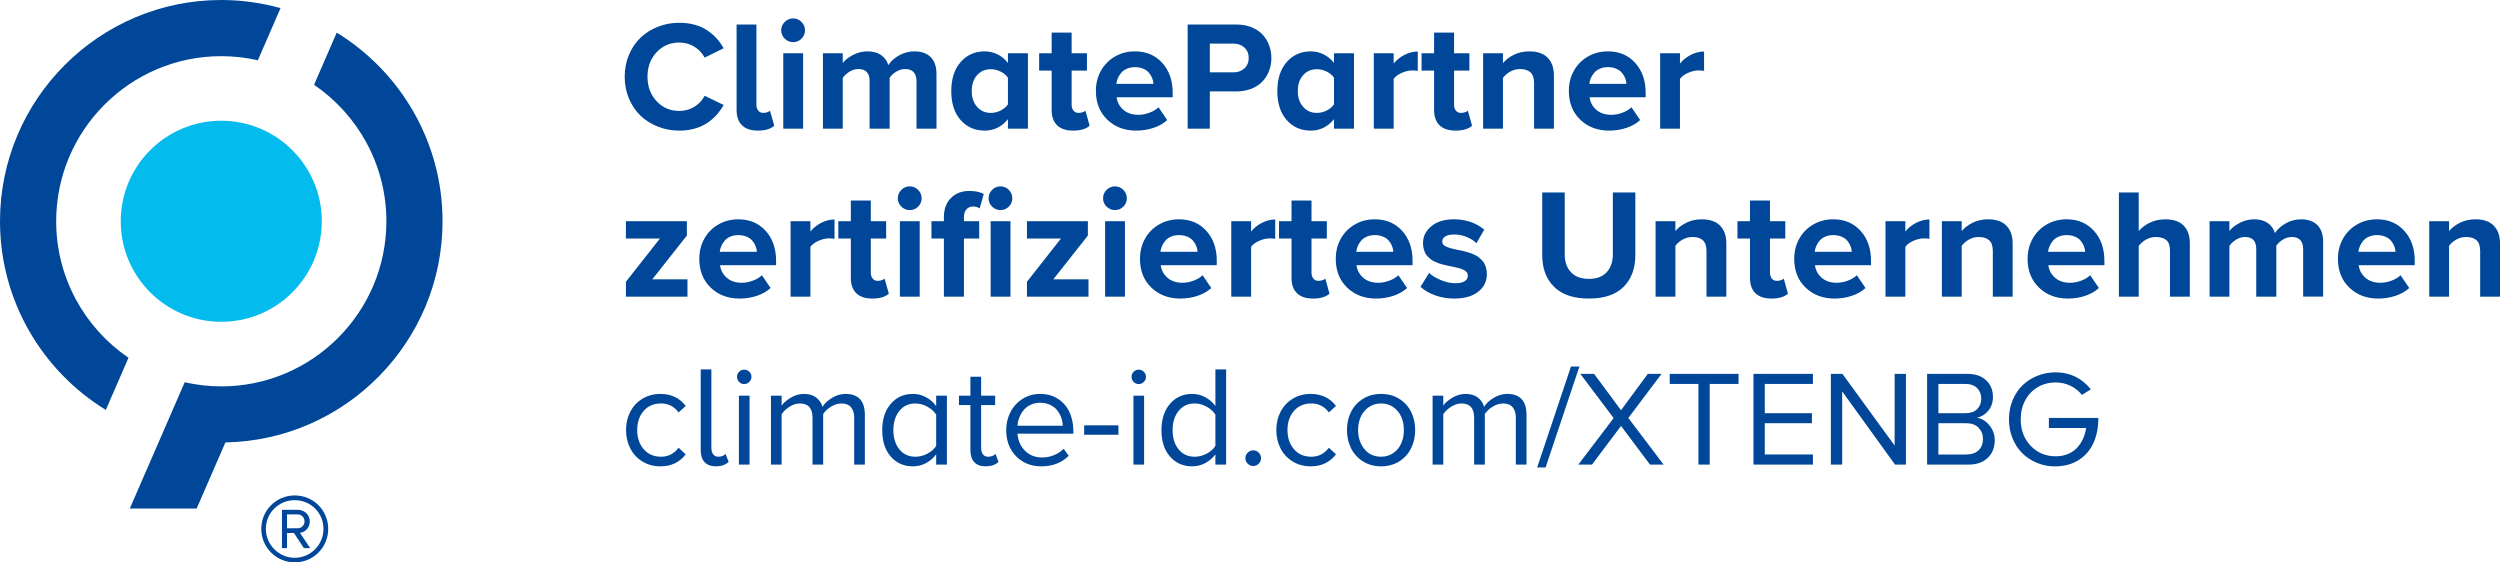
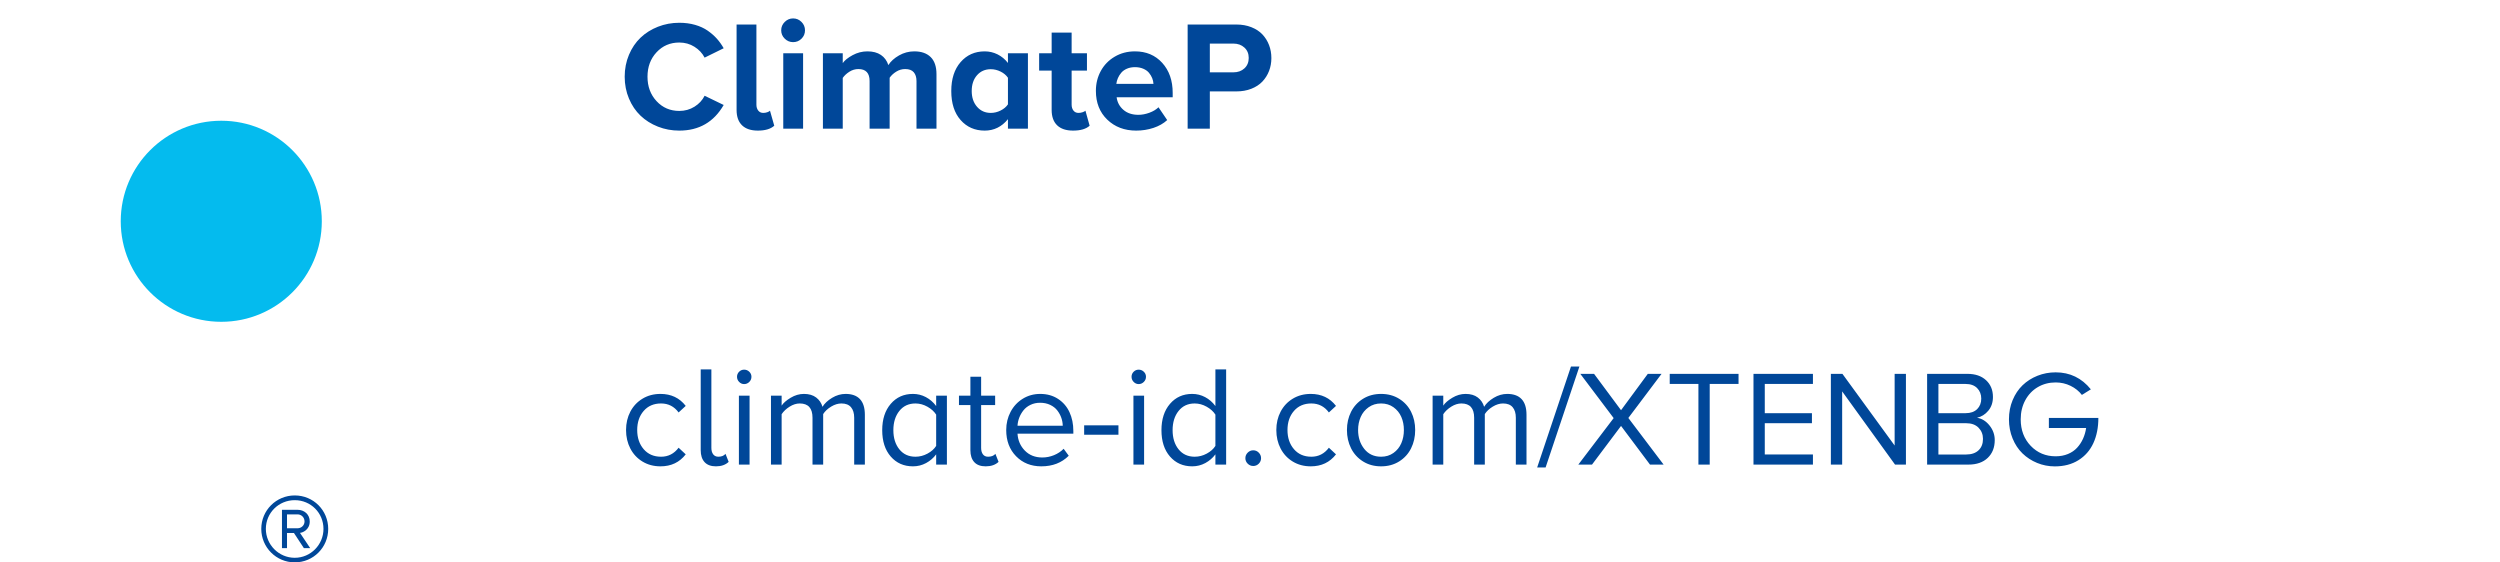
<svg xmlns="http://www.w3.org/2000/svg" version="1.1" viewBox="0 0 1467.005 330">
  <defs>
    <style>
      .cls-1 {
        fill: #04bbee;
      }

      .cls-2 {
        fill: #004799;
      }
    </style>
  </defs>
  <g>
    <g id="Ebene_1">
      <g>
-         <path class="cls-2" d="M75.402,209.936c-25.604-17.454-42.437-46.842-42.437-80.093,0-53.425,43.452-96.887,96.877-96.887,7.382,0,14.546.857,21.465,2.424l13.305-30.61c-11.067-3.085-22.726-4.77-34.769-4.77C58.244,0,0,58.244,0,129.843c0,46.773,24.875,87.849,62.088,110.704l13.314-30.61h0Z" />
        <path class="cls-1" d="M188.835,129.843c0,32.581-26.412,58.993-58.993,58.993s-58.993-26.412-58.993-58.993,26.412-58.993,58.993-58.993,58.993,26.412,58.993,58.993h0Z" />
-         <path class="cls-2" d="M132.257,259.616c70.475-1.291,127.428-58.993,127.428-129.774,0-46.773-24.875-87.849-62.088-110.704l-13.314,30.61c25.604,17.454,42.446,46.842,42.446,80.093,0,53.425-43.461,96.887-96.887,96.887-7.382,0-14.546-.857-21.455-2.424l-32.217,74.092h39.234l16.862-38.78h-.01Z" />
        <path class="cls-2" d="M172.957,330c10.931,0,19.64-8.801,19.64-19.639,0-10.931-8.708-19.639-19.64-19.639-10.839,0-19.639,8.708-19.639,19.639,0,10.839,8.801,19.639,19.639,19.639h0ZM172.957,293.5c9.357,0,16.86,7.411,16.86,16.86,0,9.264-7.504,16.953-16.86,16.953s-16.953-7.689-16.953-16.953c0-9.449,7.596-16.86,16.953-16.86h0ZM178.33,321.663h3.706l-6.022-8.986c1.297,0,5.744-1.667,5.744-6.67,0-4.169-3.242-6.855-7.133-6.855h-9.171v22.511h2.964v-8.893h4.076l5.836,8.893h0ZM174.625,301.838c2.131,0,4.076,1.668,4.076,4.169,0,2.316-1.945,3.983-4.076,3.983h-6.207v-8.152h6.207Z" />
        <path class="cls-2" d="M424.662,61.602l-11.188-5.415c-1.313,2.626-3.297,4.766-5.952,6.422-2.656,1.656-5.624,2.484-8.906,2.484-5.341,0-9.786-1.909-13.336-5.728-3.551-3.819-5.326-8.607-5.326-14.366,0-5.758,1.775-10.539,5.326-14.343,3.55-3.804,7.995-5.706,13.336-5.706,3.282,0,6.243.828,8.883,2.484s4.632,3.782,5.974,6.377l11.188-5.505c-1.164-2.059-2.491-3.923-3.983-5.594-1.492-1.671-3.282-3.237-5.37-4.699-2.089-1.461-4.558-2.603-7.407-3.424-2.849-.82-5.945-1.231-9.286-1.231-4.416,0-8.593.776-12.531,2.327-3.938,1.552-7.339,3.692-10.204,6.422s-5.132,6.079-6.802,10.047c-1.671,3.968-2.506,8.25-2.506,12.844,0,4.595.835,8.876,2.506,12.844,1.671,3.968,3.938,7.317,6.802,10.047s6.265,4.871,10.204,6.422,8.115,2.327,12.531,2.327c11.576,0,20.258-5.012,26.046-15.037h0ZM454.336,73.775l-2.506-8.816c-.299.329-.821.627-1.566.895-.746.269-1.537.403-2.372.403-1.253,0-2.238-.455-2.954-1.365-.716-.91-1.074-2.066-1.074-3.468V14.388h-11.636v50.123c0,3.938,1.066,6.944,3.2,9.018,2.133,2.073,5.228,3.11,9.286,3.11,4.296,0,7.503-.955,9.622-2.864h0ZM470.337,22.69c1.357-1.357,2.036-2.991,2.036-4.9,0-1.909-.687-3.55-2.059-4.923-1.373-1.372-3.014-2.059-4.923-2.059-1.88,0-3.513.687-4.9,2.059-1.387,1.373-2.081,3.014-2.081,4.923,0,1.91.694,3.543,2.081,4.9,1.387,1.358,3.021,2.036,4.9,2.036,1.939,0,3.587-.678,4.945-2.036h0ZM471.254,75.521V31.26h-11.636v44.26h11.636ZM549.529,75.521v-31.998c0-4.445-1.134-7.787-3.401-10.025-2.268-2.238-5.475-3.356-9.622-3.356-3.193,0-6.184.799-8.973,2.394-2.79,1.596-4.871,3.484-6.243,5.661-.836-2.566-2.29-4.549-4.363-5.952-2.074-1.402-4.707-2.103-7.899-2.103-3.073,0-5.982.746-8.727,2.238-2.745,1.492-4.67,3.043-5.773,4.654v-5.773h-11.636v44.26h11.636v-29.805c.985-1.402,2.297-2.618,3.938-3.647,1.64-1.029,3.386-1.544,5.236-1.544,4.386,0,6.579,2.343,6.579,7.026v27.97h11.77v-29.895c.954-1.372,2.245-2.566,3.871-3.58,1.626-1.014,3.379-1.522,5.258-1.522,2.267,0,3.938.627,5.012,1.88s1.611,2.969,1.611,5.147v27.97h11.725ZM603.19,75.521V31.26h-11.725v5.684c-1.731-2.208-3.775-3.893-6.131-5.057-2.357-1.164-4.863-1.745-7.518-1.745-5.758,0-10.465,2.096-14.119,6.288-3.655,4.192-5.482,9.853-5.482,16.984,0,7.221,1.827,12.896,5.482,17.028,3.654,4.133,8.361,6.198,14.119,6.198,5.46,0,10.009-2.238,13.65-6.713v5.594h11.725ZM587.146,64.869c-1.865.925-3.782,1.387-5.751,1.387-3.282,0-5.968-1.193-8.055-3.58-2.089-2.387-3.133-5.475-3.133-9.264,0-3.819,1.036-6.907,3.11-9.264,2.073-2.356,4.766-3.535,8.078-3.535,1.969,0,3.886.463,5.751,1.387,1.864.925,3.304,2.133,4.319,3.625v15.619c-1.015,1.492-2.454,2.701-4.319,3.625h0ZM639.397,73.775l-2.461-8.816c-.329.329-.88.627-1.656.895-.776.269-1.582.403-2.417.403-1.253,0-2.238-.455-2.954-1.365-.716-.91-1.074-2.066-1.074-3.468v-20.004h8.995v-10.159h-8.995v-12.128h-11.725v12.128h-7.339v10.159h7.339v23.092c0,3.938,1.074,6.944,3.222,9.018s5.265,3.11,9.353,3.11c4.356,0,7.593-.955,9.711-2.864h0ZM649.759,70.217c4.46,4.282,10.106,6.422,16.939,6.422,3.55,0,6.929-.53,10.136-1.589,3.207-1.059,5.9-2.588,8.078-4.587l-5.102-7.518c-1.373,1.343-3.163,2.417-5.37,3.222-2.208.806-4.356,1.208-6.444,1.208-3.61,0-6.542-.977-8.794-2.931-2.253-1.954-3.573-4.408-3.961-7.362h32.893v-2.551c0-7.25-2.044-13.127-6.131-17.633-4.088-4.505-9.428-6.758-16.021-6.758-4.386,0-8.339,1.037-11.859,3.11-3.521,2.074-6.243,4.871-8.167,8.391-1.924,3.521-2.887,7.414-2.887,11.68,0,6.981,2.23,12.613,6.691,16.894h0ZM670.86,40.323c1.432.612,2.558,1.417,3.379,2.417.82 1,1.447,2.044,1.88,3.133.432,1.089.678,2.201.738,3.334h-21.795c.149-1.164.462-2.297.94-3.401.477-1.103,1.133-2.148,1.969-3.133.835-.985,1.947-1.775,3.334-2.372,1.387-.596,2.946-.895,4.677-.895,1.819,0,3.446.306,4.878.917h0ZM709.931,75.521v-21.884h15.574c3.222,0,6.146-.515,8.772-1.544,2.625-1.029,4.789-2.439,6.489-4.229s3.005-3.863,3.916-6.221c.91-2.356,1.365-4.878,1.365-7.563,0-2.715-.455-5.258-1.365-7.63-.91-2.372-2.208-4.453-3.893-6.243-1.686-1.79-3.849-3.207-6.489-4.252-2.64-1.044-5.572-1.566-8.794-1.566h-28.597v61.132h13.023ZM730.227,40.121c-1.686,1.552-3.842,2.327-6.467,2.327h-13.829v-16.872h13.829c2.596,0,4.744.776,6.444,2.327,1.701,1.552,2.551,3.58,2.551,6.086,0,2.536-.843,4.58-2.529,6.131h0Z" />
-         <path class="cls-2" d="M794.526,75.521V31.26h-11.725v5.684c-1.731-2.208-3.775-3.893-6.131-5.057-2.357-1.164-4.863-1.745-7.518-1.745-5.758,0-10.465,2.096-14.119,6.288-3.655,4.192-5.482,9.853-5.482,16.984,0,7.221,1.827,12.896,5.482,17.028,3.654,4.133,8.361,6.198,14.119,6.198,5.46,0,10.009-2.238,13.65-6.713v5.594h11.725ZM778.483,64.869c-1.865.925-3.782,1.387-5.751,1.387-3.282,0-5.968-1.193-8.055-3.58-2.089-2.387-3.133-5.475-3.133-9.264,0-3.819,1.036-6.907,3.11-9.264,2.073-2.356,4.766-3.535,8.078-3.535,1.969,0,3.886.463,5.751,1.387,1.864.925,3.304,2.133,4.319,3.625v15.619c-1.015,1.492-2.454,2.701-4.319,3.625h0ZM817.8,75.521v-29.224c.954-1.372,2.521-2.543,4.699-3.513,2.177-.969,4.252-1.454,6.221-1.454,1.343,0,2.417.09,3.222.269v-11.367c-2.656,0-5.266.664-7.832,1.992-2.566,1.328-4.67,3.021-6.31,5.079v-6.042h-11.636v44.26h11.636ZM863.808,73.775l-2.461-8.816c-.329.329-.88.627-1.656.895-.776.269-1.582.403-2.417.403-1.253,0-2.238-.455-2.954-1.365-.716-.91-1.074-2.066-1.074-3.468v-20.004h8.995v-10.159h-8.995v-12.128h-11.725v12.128h-7.339v10.159h7.339v23.092c0,3.938,1.074,6.944,3.222,9.018s5.265,3.11,9.353,3.11c4.356,0,7.593-.955,9.711-2.864h0ZM911.83,75.521v-31.237c0-4.445-1.216-7.914-3.647-10.405-2.432-2.491-6.019-3.737-10.763-3.737-3.342,0-6.355.664-9.04,1.992-2.685,1.328-4.833,2.961-6.444,4.9v-5.773h-11.636v44.26h11.636v-29.805c1.074-1.461,2.491-2.692,4.252-3.692,1.76-.999,3.699-1.499,5.818-1.499,2.625,0,4.647.642,6.064,1.924,1.417,1.283,2.126,3.387,2.126,6.31v26.762h11.636ZM927.294,70.217c4.46,4.282,10.106,6.422,16.939,6.422,3.55,0,6.929-.53,10.136-1.589,3.207-1.059,5.9-2.588,8.078-4.587l-5.102-7.518c-1.373,1.343-3.163,2.417-5.37,3.222-2.208.806-4.356,1.208-6.444,1.208-3.61,0-6.542-.977-8.794-2.931-2.253-1.954-3.573-4.408-3.961-7.362h32.893v-2.551c0-7.25-2.044-13.127-6.131-17.633-4.088-4.505-9.428-6.758-16.021-6.758-4.386,0-8.339,1.037-11.859,3.11-3.521,2.074-6.243,4.871-8.167,8.391-1.924,3.521-2.887,7.414-2.887,11.68,0,6.981,2.23,12.613,6.691,16.894h0ZM948.395,40.323c1.432.612,2.558,1.417,3.379,2.417.82 1,1.447,2.044,1.88,3.133.432,1.089.678,2.201.738,3.334h-21.795c.149-1.164.462-2.297.94-3.401.477-1.103,1.133-2.148,1.969-3.133.835-.985,1.947-1.775,3.334-2.372,1.387-.596,2.946-.895,4.677-.895,1.819,0,3.446.306,4.878.917h0ZM985.81,75.521v-29.224c.954-1.372,2.521-2.543,4.699-3.513,2.177-.969,4.252-1.454,6.221-1.454,1.343,0,2.417.09,3.222.269v-11.367c-2.656,0-5.266.664-7.832,1.992-2.566,1.328-4.67,3.021-6.31,5.079v-6.042h-11.636v44.26h11.636Z" />
-         <path class="cls-2" d="M403.405,174.073v-10.159h-20.631l20.273-25.688v-8.414h-35.757v10.159h19.96l-19.96,25.375v8.727h36.115ZM417.034,168.77c4.46,4.282,10.106,6.422,16.939,6.422,3.55,0,6.929-.53,10.136-1.589,3.207-1.059,5.9-2.588,8.078-4.587l-5.102-7.518c-1.373,1.343-3.163,2.417-5.37,3.222-2.208.806-4.356,1.208-6.444,1.208-3.61,0-6.542-.977-8.794-2.931-2.253-1.954-3.573-4.408-3.961-7.362h32.893v-2.551c0-7.25-2.044-13.127-6.131-17.633-4.088-4.505-9.428-6.758-16.021-6.758-4.386,0-8.339,1.037-11.859,3.11-3.521,2.074-6.243,4.871-8.167,8.391-1.924,3.521-2.887,7.414-2.887,11.68,0,6.981,2.23,12.613,6.691,16.894h0ZM438.135,138.875c1.432.612,2.558,1.417,3.379,2.417.82 1,1.447,2.044,1.88,3.133.432,1.089.678,2.201.738,3.334h-21.795c.149-1.164.462-2.297.94-3.401.477-1.103,1.133-2.148,1.969-3.133.835-.985,1.947-1.775,3.334-2.372,1.387-.596,2.946-.895,4.677-.895,1.819,0,3.446.306,4.878.917h0ZM475.551,174.073v-29.224c.954-1.372,2.521-2.543,4.699-3.513,2.177-.969,4.252-1.454,6.221-1.454,1.343,0,2.417.09,3.222.269v-11.367c-2.656,0-5.266.664-7.832,1.992-2.566,1.328-4.67,3.021-6.31,5.079v-6.042h-11.636v44.26h11.636ZM521.559,172.327l-2.461-8.816c-.329.329-.88.627-1.656.895-.776.269-1.582.403-2.417.403-1.253,0-2.238-.455-2.954-1.365-.716-.91-1.074-2.066-1.074-3.468v-20.004h8.995v-10.159h-8.995v-12.128h-11.725v12.128h-7.339v10.159h7.339v23.092c0,3.938,1.074,6.944,3.222,9.018s5.265,3.11,9.353,3.11c4.356,0,7.593-.955,9.711-2.864h0ZM538.768,121.242c1.357-1.357,2.036-2.991,2.036-4.9,0-1.909-.687-3.55-2.059-4.923-1.373-1.372-3.014-2.059-4.923-2.059-1.88,0-3.513.687-4.9,2.059-1.387,1.373-2.081,3.014-2.081,4.923,0,1.91.694,3.543,2.081,4.9,1.387,1.358,3.021,2.036,4.9,2.036,1.939,0,3.587-.678,4.945-2.036h0ZM539.686,174.073v-44.26h-11.636v44.26h11.636ZM591.981,121.242c1.357-1.357,2.036-2.991,2.036-4.9,0-1.939-.679-3.587-2.036-4.945-1.358-1.357-2.992-2.036-4.901-2.036-1.88,0-3.513.687-4.9,2.059-1.387,1.373-2.081,3.014-2.081,4.923,0,1.91.694,3.543,2.081,4.9,1.387,1.358,3.021,2.036,4.9,2.036,1.909,0,3.543-.678,4.901-2.036h0ZM565.644,174.073v-34.102h8.951v-10.159h-8.951v-2.372c0-1.998.492-3.542,1.477-4.632.985-1.089,2.312-1.633,3.983-1.633,1.432,0,2.685.373,3.759,1.119l2.417-8.458c-2.238-1.193-5.057-1.79-8.458-1.79-4.446,0-8.048,1.38-10.808,4.14-2.76,2.76-4.14,6.512-4.14,11.255v2.372h-7.295v10.159h7.295v34.102h11.77ZM592.943,174.073v-44.26h-11.636v44.26h11.636ZM638.728,174.073v-10.159h-20.631l20.273-25.688v-8.414h-35.757v10.159h19.96l-19.96,25.375v8.727h36.115ZM659.204,121.242c1.357-1.357,2.036-2.991,2.036-4.9,0-1.909-.687-3.55-2.059-4.923-1.373-1.372-3.014-2.059-4.923-2.059-1.88,0-3.513.687-4.9,2.059-1.387,1.373-2.081,3.014-2.081,4.923,0,1.91.694,3.543,2.081,4.9,1.387,1.358,3.021,2.036,4.9,2.036,1.939,0,3.587-.678,4.945-2.036h0ZM660.122,174.073v-44.26h-11.636v44.26h11.636ZM675.63,168.77c4.46,4.282,10.106,6.422,16.939,6.422,3.55,0,6.929-.53,10.136-1.589,3.207-1.059,5.9-2.588,8.078-4.587l-5.102-7.518c-1.373,1.343-3.163,2.417-5.37,3.222-2.208.806-4.356,1.208-6.444,1.208-3.61,0-6.542-.977-8.794-2.931-2.253-1.954-3.573-4.408-3.961-7.362h32.893v-2.551c0-7.25-2.044-13.127-6.131-17.633-4.088-4.505-9.428-6.758-16.021-6.758-4.386,0-8.339,1.037-11.859,3.11-3.521,2.074-6.243,4.871-8.167,8.391-1.924,3.521-2.887,7.414-2.887,11.68,0,6.981,2.23,12.613,6.691,16.894h0ZM696.731,138.875c1.432.612,2.558,1.417,3.379,2.417.82 1,1.447,2.044,1.88,3.133.432,1.089.678,2.201.738,3.334h-21.795c.149-1.164.462-2.297.94-3.401.477-1.103,1.133-2.148,1.969-3.133.835-.985,1.947-1.775,3.334-2.372,1.387-.596,2.946-.895,4.677-.895,1.819,0,3.446.306,4.878.917h0ZM734.147,174.073v-29.224c.954-1.372,2.521-2.543,4.699-3.513,2.177-.969,4.252-1.454,6.221-1.454,1.343,0,2.417.09,3.222.269v-11.367c-2.656,0-5.266.664-7.832,1.992-2.566,1.328-4.67,3.021-6.31,5.079v-6.042h-11.636v44.26h11.636ZM780.155,172.327l-2.461-8.816c-.329.329-.88.627-1.656.895-.776.269-1.582.403-2.417.403-1.253,0-2.238-.455-2.954-1.365-.716-.91-1.074-2.066-1.074-3.468v-20.004h8.995v-10.159h-8.995v-12.128h-11.725v12.128h-7.339v10.159h7.339v23.092c0,3.938,1.074,6.944,3.222,9.018s5.265,3.11,9.353,3.11c4.356,0,7.593-.955,9.711-2.864h0ZM790.517,168.77c4.46,4.282,10.106,6.422,16.939,6.422,3.55,0,6.929-.53,10.136-1.589,3.207-1.059,5.9-2.588,8.078-4.587l-5.102-7.518c-1.373,1.343-3.163,2.417-5.37,3.222-2.208.806-4.356,1.208-6.444,1.208-3.61,0-6.542-.977-8.794-2.931-2.253-1.954-3.573-4.408-3.961-7.362h32.893v-2.551c0-7.25-2.044-13.127-6.131-17.633-4.088-4.505-9.428-6.758-16.021-6.758-4.386,0-8.339,1.037-11.859,3.11-3.521,2.074-6.243,4.871-8.167,8.391-1.924,3.521-2.887,7.414-2.887,11.68,0,6.981,2.23,12.613,6.691,16.894h0ZM811.618,138.875c1.432.612,2.558,1.417,3.379,2.417.82 1,1.447,2.044,1.88,3.133.432,1.089.678,2.201.738,3.334h-21.795c.149-1.164.462-2.297.94-3.401.477-1.103,1.133-2.148,1.969-3.133.835-.985,1.947-1.775,3.334-2.372,1.387-.596,2.946-.895,4.677-.895,1.819,0,3.446.306,4.878.917h0ZM842.298,173.357c3.505,1.223,7.183,1.835,11.032,1.835,5.967,0,10.651-1.327,14.052-3.983,3.401-2.655,5.102-6.071,5.102-10.248,0-1.193-.127-2.312-.38-3.356-.254-1.044-.567-1.954-.94-2.73-.373-.775-.91-1.514-1.611-2.215-.701-.701-1.35-1.29-1.947-1.768-.597-.477-1.387-.94-2.372-1.387s-1.812-.798-2.484-1.052c-.671-.253-1.582-.522-2.73-.806-1.149-.283-2.029-.492-2.64-.627-.612-.134-1.499-.306-2.663-.515-2.864-.596-4.983-1.231-6.355-1.902-1.373-.671-2.059-1.633-2.059-2.887,0-1.282.627-2.289,1.88-3.021,1.253-.731,2.938-1.096,5.057-1.096,2.596,0,5.086.492,7.474,1.477,2.387.985,4.266,2.208,5.639,3.67l4.61-8.011c-4.953-4.028-10.89-6.042-17.812-6.042-5.579,0-9.995,1.35-13.247,4.05-3.252,2.701-4.878,6.005-4.878,9.913,0,1.134.127,2.201.38,3.2.253 1.0.552,1.873.895,2.618.343.746.865,1.454,1.566,2.126.701.671,1.327,1.231,1.88,1.678.552.448,1.327.888,2.327,1.32.999.433,1.805.761,2.417.985.611.224,1.514.485,2.708.783,1.193.299,2.059.5,2.596.604.537.105,1.417.276,2.64.515,1.461.299,2.655.575,3.58.828.924.254,1.835.582,2.73.985s1.551.888,1.969,1.454c.417.567.627,1.224.627,1.969,0,1.403-.62,2.499-1.857,3.289-1.238.791-3.096,1.186-5.572,1.186-2.626,0-5.408-.604-8.346-1.812-2.939-1.208-5.258-2.618-6.959-4.229l-5.057,8.145c2.327,2.148,5.243,3.834,8.749,5.057h0ZM911.915,168.3c4.624,4.595,11.457,6.892,20.497,6.892,8.98,0,15.76-2.297,20.34-6.892,4.579-4.594,6.87-10.83,6.87-18.707v-36.652h-13.202v36.294c0,4.386-1.201,7.884-3.603,10.495-2.402,2.611-5.87,3.916-10.405,3.916-4.625,0-8.153-1.305-10.584-3.916-2.432-2.61-3.647-6.109-3.647-10.495v-36.294h-13.202v36.742c0,7.817,2.312,14.023,6.937,18.617h0ZM1013.014,174.073v-31.237c0-4.445-1.216-7.914-3.647-10.405-2.432-2.491-6.019-3.737-10.763-3.737-3.342,0-6.355.664-9.04,1.992-2.685,1.328-4.833,2.961-6.444,4.9v-5.773h-11.636v44.26h11.636v-29.805c1.074-1.461,2.491-2.692,4.252-3.692,1.76-.999,3.699-1.499,5.818-1.499,2.625,0,4.647.642,6.064,1.924,1.417,1.283,2.126,3.387,2.126,6.31v26.762h11.636ZM1049.176,172.327l-2.461-8.816c-.329.329-.88.627-1.656.895-.776.269-1.582.403-2.417.403-1.253,0-2.238-.455-2.954-1.365-.716-.91-1.074-2.066-1.074-3.468v-20.004h8.995v-10.159h-8.995v-12.128h-11.725v12.128h-7.339v10.159h7.339v23.092c0,3.938,1.074,6.944,3.222,9.018s5.265,3.11,9.353,3.11c4.356,0,7.593-.955,9.711-2.864h0ZM1059.539,168.77c4.46,4.282,10.106,6.422,16.939,6.422,3.55,0,6.929-.53,10.136-1.589,3.207-1.059,5.9-2.588,8.078-4.587l-5.102-7.518c-1.373,1.343-3.163,2.417-5.37,3.222-2.208.806-4.356,1.208-6.444,1.208-3.61,0-6.542-.977-8.794-2.931-2.253-1.954-3.573-4.408-3.961-7.362h32.893v-2.551c0-7.25-2.044-13.127-6.131-17.633-4.088-4.505-9.428-6.758-16.021-6.758-4.386,0-8.339,1.037-11.859,3.11-3.521,2.074-6.243,4.871-8.167,8.391-1.924,3.521-2.887,7.414-2.887,11.68,0,6.981,2.23,12.613,6.691,16.894h0ZM1080.64,138.875c1.432.612,2.558,1.417,3.379,2.417.82 1,1.447,2.044,1.88,3.133.432,1.089.678,2.201.738,3.334h-21.795c.149-1.164.462-2.297.94-3.401.477-1.103,1.133-2.148,1.969-3.133.835-.985,1.947-1.775,3.334-2.372,1.387-.596,2.946-.895,4.677-.895,1.819,0,3.446.306,4.878.917h0ZM1118.055,174.073v-29.224c.954-1.372,2.521-2.543,4.699-3.513,2.177-.969,4.252-1.454,6.221-1.454,1.343,0,2.417.09,3.222.269v-11.367c-2.656,0-5.266.664-7.832,1.992-2.566,1.328-4.67,3.021-6.31,5.079v-6.042h-11.636v44.26h11.636ZM1181.024,174.073v-31.237c0-4.445-1.216-7.914-3.647-10.405-2.432-2.491-6.019-3.737-10.763-3.737-3.342,0-6.355.664-9.04,1.992-2.685,1.328-4.833,2.961-6.444,4.9v-5.773h-11.636v44.26h11.636v-29.805c1.074-1.461,2.491-2.692,4.252-3.692,1.76-.999,3.699-1.499,5.818-1.499,2.625,0,4.647.642,6.064,1.924,1.417,1.283,2.126,3.387,2.126,6.31v26.762h11.636ZM1196.488,168.77c4.46,4.282,10.106,6.422,16.939,6.422,3.55,0,6.929-.53,10.136-1.589,3.207-1.059,5.9-2.588,8.078-4.587l-5.102-7.518c-1.373,1.343-3.163,2.417-5.37,3.222-2.208.806-4.356,1.208-6.444,1.208-3.61,0-6.542-.977-8.794-2.931-2.253-1.954-3.573-4.408-3.961-7.362h32.893v-2.551c0-7.25-2.044-13.127-6.131-17.633-4.088-4.505-9.428-6.758-16.022-6.758-4.386,0-8.339,1.037-11.859,3.11-3.521,2.074-6.243,4.871-8.167,8.391-1.924,3.521-2.887,7.414-2.887,11.68,0,6.981,2.23,12.613,6.691,16.894h0ZM1217.589,138.875c1.432.612,2.558,1.417,3.379,2.417.82 1,1.447,2.044,1.88,3.133.432,1.089.678,2.201.738,3.334h-21.795c.149-1.164.462-2.297.94-3.401.477-1.103,1.133-2.148,1.969-3.133.835-.985,1.947-1.775,3.334-2.372,1.387-.596,2.946-.895,4.677-.895,1.819,0,3.446.306,4.878.917h0ZM1284.989,174.073v-31.416c0-4.415-1.208-7.846-3.625-10.293-2.417-2.446-6.012-3.67-10.785-3.67-3.372,0-6.415.671-9.13,2.014-2.715,1.343-4.863,2.969-6.444,4.878v-22.645h-11.636v61.132h11.636v-29.805c1.133-1.461,2.573-2.692,4.319-3.692,1.745-.999,3.662-1.499,5.751-1.499,2.685,0,4.736.612,6.154,1.835,1.417,1.224,2.126,3.297,2.126,6.221v26.941h11.636ZM1363.219,174.073v-31.998c0-4.445-1.134-7.787-3.401-10.025-2.268-2.238-5.475-3.356-9.622-3.356-3.193,0-6.184.799-8.973,2.394-2.79,1.596-4.871,3.484-6.243,5.661-.836-2.566-2.29-4.549-4.363-5.952-2.074-1.402-4.707-2.103-7.899-2.103-3.073,0-5.982.746-8.727,2.238-2.745,1.492-4.67,3.043-5.773,4.654v-5.773h-11.636v44.26h11.636v-29.805c.985-1.402,2.297-2.618,3.938-3.647,1.64-1.029,3.386-1.544,5.236-1.544,4.386,0,6.579,2.343,6.579,7.026v27.97h11.77v-29.895c.955-1.372,2.245-2.566,3.871-3.58,1.626-1.014,3.379-1.522,5.259-1.522,2.267,0,3.938.627,5.012,1.88s1.611,2.969,1.611,5.147v27.97h11.725ZM1378.593,168.77c4.46,4.282,10.106,6.422,16.939,6.422,3.55,0,6.929-.53,10.137-1.589,3.207-1.059,5.9-2.588,8.078-4.587l-5.102-7.518c-1.373,1.343-3.163,2.417-5.37,3.222-2.208.806-4.356,1.208-6.444,1.208-3.61,0-6.542-.977-8.794-2.931-2.253-1.954-3.573-4.408-3.961-7.362h32.893v-2.551c0-7.25-2.044-13.127-6.131-17.633-4.088-4.505-9.428-6.758-16.021-6.758-4.386,0-8.339,1.037-11.859,3.11-3.521,2.074-6.243,4.871-8.167,8.391-1.925,3.521-2.887,7.414-2.887,11.68,0,6.981,2.23,12.613,6.69,16.894h0ZM1399.694,138.875c1.432.612,2.558,1.417,3.379,2.417.82 1,1.447,2.044,1.88,3.133.432,1.089.678,2.201.738,3.334h-21.795c.149-1.164.462-2.297.94-3.401.477-1.103,1.134-2.148,1.969-3.133.835-.985,1.947-1.775,3.334-2.372,1.387-.596,2.946-.895,4.677-.895,1.819,0,3.446.306,4.878.917h0ZM1467.005,174.073v-31.237c0-4.445-1.216-7.914-3.647-10.405-2.432-2.491-6.019-3.737-10.763-3.737-3.342,0-6.355.664-9.04,1.992-2.685,1.328-4.833,2.961-6.444,4.9v-5.773h-11.636v44.26h11.636v-29.805c1.074-1.461,2.491-2.692,4.252-3.692,1.76-.999,3.699-1.499,5.818-1.499,2.625,0,4.647.642,6.064,1.924,1.417,1.283,2.126,3.387,2.126,6.31v26.762h11.636Z" />
        <path class="cls-2" d="M369.883,263.197c1.677,3.231,4.056,5.781,7.138,7.649,3.081,1.867,6.599,2.802,10.553,2.802,6.244,0,11.18-2.345,14.807-7.035l-4.172-3.886c-2.645,3.518-6.081,5.276-10.308,5.276-4.254,0-7.649-1.473-10.185-4.418s-3.804-6.694-3.804-11.248c0-4.554,1.268-8.289,3.804-11.207,2.536-2.918,5.931-4.377,10.185-4.377,4.281,0,7.717,1.759,10.308,5.276l4.172-3.845c-3.627-4.69-8.563-7.035-14.807-7.035-3.954,0-7.472.934-10.553,2.802-3.082,1.868-5.461,4.404-7.138,7.608-1.677,3.205-2.516,6.797-2.516,10.778,0,4.008.839,7.628,2.516,10.86h0ZM427.577,271.03l-1.841-4.704c-.982,1.118-2.372,1.677-4.172,1.677-1.336,0-2.359-.47-3.068-1.411-.709-.941-1.063-2.202-1.063-3.784v-46.057h-6.258v47.407c0,3.027.757,5.365,2.27,7.015s3.743,2.475,6.688,2.475c3.135,0,5.617-.873,7.444-2.618h0ZM439.684,224.114c.845-.845,1.268-1.854,1.268-3.027,0-1.145-.423-2.127-1.268-2.945-.846-.818-1.855-1.227-3.027-1.227-1.145,0-2.127.409-2.945,1.227s-1.227,1.8-1.227,2.945c0,1.173.415,2.182,1.248,3.027.831.846,1.806,1.268,2.925,1.268,1.172,0,2.181-.422,3.027-1.268h0ZM439.848,272.625v-40.453h-6.258v40.453h6.258ZM507.501,272.625v-29.246c0-4.063-.955-7.117-2.863-9.162-1.909-2.045-4.718-3.068-8.426-3.068-2.755,0-5.399.764-7.935,2.291-2.536,1.527-4.418,3.286-5.645,5.276-.628-2.236-1.861-4.056-3.702-5.461-1.841-1.404-4.233-2.107-7.178-2.107-2.7,0-5.304.757-7.812,2.27-2.509,1.513-4.268,3.047-5.276,4.602v-5.849h-6.258v40.453h6.258v-29.573c1.145-1.718,2.713-3.197,4.704-4.438,1.99-1.24,3.968-1.861,5.931-1.861,4.99,0,7.485,2.795,7.485,8.385v27.487h6.258v-29.655c1.09-1.69,2.652-3.15,4.683-4.377,2.031-1.227,4.042-1.841,6.033-1.841,2.508,0,4.383.736,5.624,2.209,1.24,1.473,1.861,3.532,1.861,6.176v27.487h6.258ZM555.644,272.625v-40.453h-6.299v6.095c-1.664-2.236-3.675-3.981-6.033-5.236-2.359-1.254-4.888-1.882-7.588-1.882-5.345,0-9.688,1.943-13.028,5.829-3.341,3.886-5.011,9.033-5.011,15.441,0,6.49,1.67,11.651,5.011,15.482,3.34,3.831,7.683,5.747,13.028,5.747,2.754,0,5.317-.641,7.69-1.922s4.349-2.986,5.931-5.113v6.013h6.299ZM544.253,266.183c-2.25,1.214-4.602,1.82-7.056,1.82-3.982,0-7.138-1.452-9.469-4.356s-3.497-6.647-3.497-11.228,1.166-8.337,3.497-11.269c2.331-2.931,5.487-4.397,9.469-4.397,2.427,0,4.765.634,7.015,1.902s3.961,2.816,5.133,4.642v18.365c-1.145,1.8-2.843,3.307-5.092,4.52h0ZM585.953,271.03l-1.841-4.704c-.982,1.118-2.413,1.677-4.295,1.677-1.336,0-2.352-.47-3.047-1.411s-1.043-2.202-1.043-3.784v-25.114h8.222v-5.522h-8.222v-11.085h-6.299v11.085h-6.708v5.522h6.708v26.464c0,3.027.757,5.365,2.27,7.015s3.743,2.475,6.688,2.475c3.217,0,5.74-.873,7.567-2.618h0ZM596.24,267.717c3.858,3.954,8.8,5.931,14.827,5.931,6.571,0,11.93-2.072,16.075-6.217l-2.986-4.09c-1.582,1.609-3.477,2.863-5.686,3.763s-4.486,1.35-6.831,1.35c-4.2,0-7.615-1.343-10.246-4.029-2.632-2.686-4.07-6.006-4.315-9.96h32.763v-1.595c0-4.09-.757-7.765-2.27-11.023-1.513-3.258-3.757-5.856-6.729-7.792-2.973-1.936-6.449-2.904-10.43-2.904-3.791,0-7.213.948-10.267,2.843-3.054,1.896-5.434,4.458-7.138,7.69-1.705,3.231-2.556,6.784-2.556,10.655,0,6.299,1.929,11.426,5.788,15.38h0ZM616.262,237.591c1.745.832,3.135,1.922,4.172,3.272,1.036,1.35,1.82,2.788,2.352,4.315.532,1.527.811,3.082.839,4.663h-26.546c.082-1.609.422-3.19,1.023-4.745.599-1.554,1.425-2.992,2.475-4.315,1.049-1.322,2.42-2.393,4.111-3.211,1.69-.818,3.572-1.227,5.645-1.227,2.209,0,4.186.416,5.931,1.248h0ZM656.306,255.118v-5.522h-20.124v5.522h20.124ZM671.195,224.114c.845-.845,1.268-1.854,1.268-3.027,0-1.145-.423-2.127-1.268-2.945-.846-.818-1.855-1.227-3.027-1.227-1.145,0-2.127.409-2.945,1.227s-1.227,1.8-1.227,2.945c0,1.173.415,2.182,1.248,3.027.831.846,1.806,1.268,2.925,1.268,1.172,0,2.181-.422,3.027-1.268h0ZM671.359,272.625v-40.453h-6.258v40.453h6.258ZM719.501,272.625v-55.874h-6.299v21.515c-1.664-2.236-3.675-3.981-6.033-5.236-2.359-1.254-4.888-1.882-7.588-1.882-5.345,0-9.688,1.943-13.028,5.829-3.341,3.886-5.011,9.033-5.011,15.441,0,6.49,1.67,11.651,5.011,15.482,3.34,3.831,7.683,5.747,13.028,5.747,2.754,0,5.317-.641,7.69-1.922s4.349-2.986,5.931-5.113v6.013h6.299ZM708.11,266.183c-2.25,1.214-4.602,1.82-7.056,1.82-3.982,0-7.138-1.452-9.469-4.356-2.331-2.904-3.497-6.647-3.497-11.228s1.166-8.337,3.497-11.269c2.331-2.931,5.487-4.397,9.469-4.397,2.427,0,4.765.634,7.015,1.902s3.961,2.816,5.133,4.642v18.365c-1.145,1.8-2.843,3.307-5.092,4.52h0ZM735.413,273.443c1.254,0,2.331-.45,3.231-1.35s1.35-1.977,1.35-3.231c0-1.254-.45-2.338-1.35-3.252-.9-.913-1.977-1.37-3.231-1.37-1.255,0-2.339.457-3.252,1.37-.914.914-1.37,1.998-1.37,3.252,0,1.255.456,2.331,1.37,3.231.913.9,1.997,1.35,3.252,1.35h0ZM751.467,263.197c1.677,3.231,4.056,5.781,7.138,7.649,3.081,1.867,6.599,2.802,10.553,2.802,6.244,0,11.18-2.345,14.807-7.035l-4.172-3.886c-2.645,3.518-6.081,5.276-10.308,5.276-4.254,0-7.649-1.473-10.185-4.418s-3.804-6.694-3.804-11.248c0-4.554,1.268-8.289,3.804-11.207,2.536-2.918,5.931-4.377,10.185-4.377,4.281,0,7.717,1.759,10.308,5.276l4.172-3.845c-3.627-4.69-8.563-7.035-14.807-7.035-3.954,0-7.472.934-10.553,2.802-3.082,1.868-5.461,4.404-7.138,7.608-1.677,3.205-2.516,6.797-2.516,10.778,0,4.008.839,7.628,2.516,10.86h0ZM828.038,263.054c1.595-3.217,2.393-6.79,2.393-10.717s-.798-7.485-2.393-10.676-3.927-5.74-6.994-7.649c-3.068-1.908-6.606-2.863-10.614-2.863s-7.547.955-10.614,2.863c-3.068,1.909-5.406,4.458-7.015,7.649-1.609,3.19-2.413,6.749-2.413,10.676s.804,7.499,2.413,10.717c1.609,3.218,3.947,5.788,7.015,7.71s6.606,2.884,10.614,2.884,7.547-.961,10.614-2.884,5.399-4.492,6.994-7.71h0ZM800.571,263.442c-2.427-3.04-3.64-6.742-3.64-11.105,0-2.781.511-5.338,1.534-7.669s2.577-4.233,4.663-5.706,4.52-2.209,7.301-2.209,5.201.736,7.26,2.209c2.059,1.473,3.592,3.368,4.602,5.686,1.008,2.318,1.513,4.882,1.513,7.69,0,2.836-.505,5.42-1.513,7.751-1.009,2.331-2.543,4.233-4.602,5.706-2.059,1.473-4.479,2.209-7.26,2.209-4.145,0-7.431-1.52-9.858-4.561h0ZM895.753,272.625v-29.246c0-4.063-.955-7.117-2.863-9.162-1.909-2.045-4.718-3.068-8.426-3.068-2.755,0-5.399.764-7.935,2.291-2.536,1.527-4.418,3.286-5.645,5.276-.628-2.236-1.861-4.056-3.702-5.461-1.841-1.404-4.233-2.107-7.178-2.107-2.7,0-5.304.757-7.812,2.27-2.509,1.513-4.268,3.047-5.276,4.602v-5.849h-6.258v40.453h6.258v-29.573c1.145-1.718,2.713-3.197,4.704-4.438,1.99-1.24,3.968-1.861,5.931-1.861,4.99,0,7.485,2.795,7.485,8.385v27.487h6.258v-29.655c1.09-1.69,2.652-3.15,4.683-4.377,2.031-1.227,4.042-1.841,6.033-1.841,2.508,0,4.383.736,5.624,2.209,1.24,1.473,1.861,3.532,1.861,6.176v27.487h6.258ZM906.96,274.302l19.838-59.228h-4.949l-19.838,59.228h4.949Z" />
        <path class="cls-2" d="M976.211,272.625l-20.697-27.363,19.489-25.881h-8.068l-15.708,21.321-15.825-21.321h-8.068l19.567,25.959-20.736,27.285h8.03l17.033-22.685,16.994,22.685h7.991ZM1003.261,272.625v-47.319h16.917v-5.925h-40.381v5.925h16.839v47.319h6.626ZM1063.834,272.625v-5.925h-28.259v-18.359h27.674v-5.886h-27.674v-17.15h28.259v-5.925h-34.885v53.244h34.885ZM1118.403,272.625v-53.244h-6.626v42.057l-30.637-42.057h-6.782v53.244h6.626v-42.954l31.027,42.954h6.392ZM1155.081,272.625c4.807,0,8.581-1.312,11.323-3.937,2.741-2.624,4.112-6.106,4.112-10.446,0-3.17-1.027-6.035-3.079-8.595-2.053-2.559-4.496-4.06-7.328-4.502,2.598-.571,4.807-1.949,6.626-4.132,1.819-2.183,2.728-4.872,2.728-8.068,0-4.054-1.345-7.328-4.034-9.822s-6.321-3.742-10.894-3.742h-23.699v53.244h24.244ZM1137.463,225.305h15.942c2.91,0,5.171.812,6.782,2.436,1.611,1.624,2.417,3.683,2.417,6.178,0,2.521-.806,4.574-2.417,6.159-1.611,1.585-3.872,2.378-6.782,2.378h-15.942v-17.15h0ZM1137.463,248.342h16.293c3.118,0,5.541.884,7.269,2.651,1.728,1.767,2.592,3.95,2.592,6.548,0,2.833-.871,5.067-2.612,6.704-1.741,1.637-4.158,2.456-7.25,2.456h-16.293v-18.359h0ZM1181.002,257.306c1.429,3.482,3.365,6.406,5.808,8.77,2.442,2.365,5.301,4.223,8.575,5.574s6.743,2.027,10.407,2.027c5.353,0,9.972-1.214,13.857-3.644,3.884-2.429,6.802-5.769,8.751-10.017,1.949-4.249,2.923-9.166,2.923-14.753h-29.039v5.886h21.867c-.338,2.261-.949,4.366-1.832,6.314-.884,1.949-2.04,3.703-3.469,5.262-1.429,1.559-3.222,2.787-5.379,3.683-2.157.896-4.56,1.345-7.211,1.345-5.847,0-10.726-2.046-14.636-6.139-3.911-4.093-5.866-9.283-5.866-15.572,0-4.157.896-7.893,2.689-11.206s4.249-5.879,7.367-7.698c3.118-1.819,6.6-2.728,10.446-2.728,3.118,0,6.035.663,8.751,1.988,2.715,1.325,4.931,3.105,6.646,5.34l5.262-3.274c-5.379-6.652-12.265-9.978-20.658-9.978-3.768,0-7.328.669-10.68,2.007-3.352,1.339-6.256,3.19-8.712,5.554-2.456,2.365-4.405,5.275-5.847,8.731-1.442,3.456-2.163,7.211-2.163,11.265,0,4.028.714,7.783,2.144,11.265h0Z" />
      </g>
    </g>
  </g>
</svg>